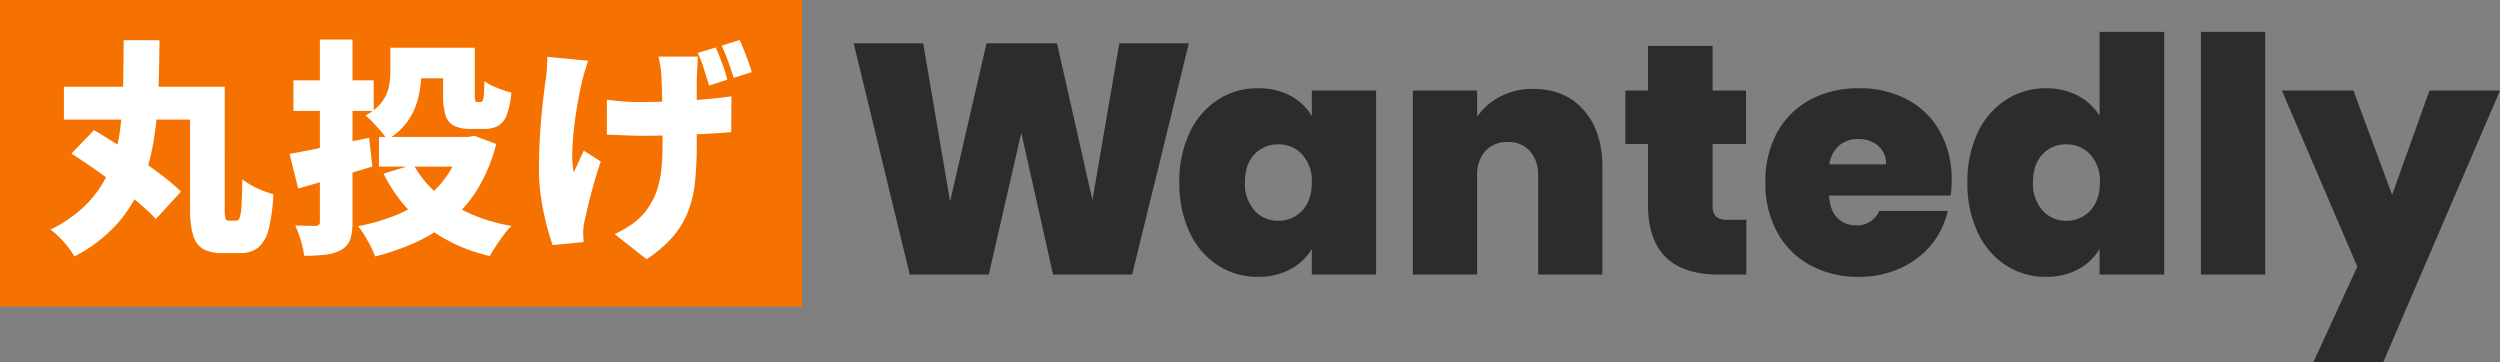
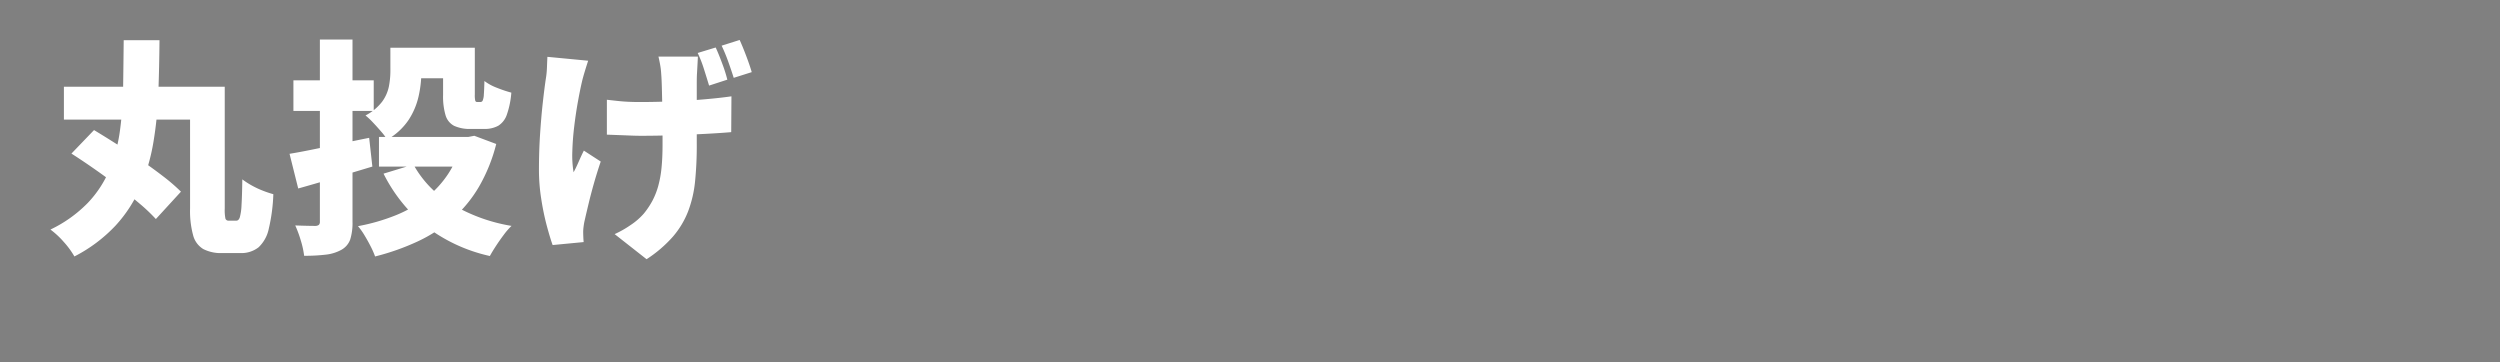
<svg xmlns="http://www.w3.org/2000/svg" width="701.324" height="101.578" viewBox="0 0 701.324 101.578">
  <rect x="0" y="0" width="701.324" height="101.578" fill="#808080" stroke="none" />
  <g id="kv-archive-1" transform="translate(-10866 20173.35)">
-     <path id="パス_125477" data-name="パス 125477" d="M96.508-64.86,80.592,0H58.42L49.5-39.744,40.388,0H18.216L2.484-64.86h19.5l7.544,44.344L39.744-64.86h19.78L69.46-20.884,77-64.86ZM93.84-25.852a31.725,31.725,0,0,1,2.9-13.984,22.035,22.035,0,0,1,7.912-9.2,20.251,20.251,0,0,1,11.178-3.22,18.88,18.88,0,0,1,9.2,2.116,15.313,15.313,0,0,1,5.98,5.7v-7.176H149.04V0H131.008V-7.176a15.235,15.235,0,0,1-6.026,5.7A18.946,18.946,0,0,1,115.828.644a20.251,20.251,0,0,1-11.178-3.22,21.983,21.983,0,0,1-7.912-9.246A32.026,32.026,0,0,1,93.84-25.852Zm37.168,0a10.88,10.88,0,0,0-2.714-7.82,8.847,8.847,0,0,0-6.67-2.852,8.876,8.876,0,0,0-6.716,2.806q-2.668,2.806-2.668,7.866a11.163,11.163,0,0,0,2.668,7.866,8.74,8.74,0,0,0,6.716,2.9,8.847,8.847,0,0,0,6.67-2.852Q131.008-20.792,131.008-25.852Zm62.1-26.22q8.924,0,14.168,5.934t5.244,16.054V0H194.488V-27.692a9.941,9.941,0,0,0-2.3-6.946,7.922,7.922,0,0,0-6.164-2.53,8.147,8.147,0,0,0-6.348,2.53,9.941,9.941,0,0,0-2.3,6.946V0H159.344V-51.612h18.032v7.36a17.791,17.791,0,0,1,6.44-5.658A19.421,19.421,0,0,1,193.108-52.072Zm59.8,36.708V0h-7.82q-19.78,0-19.78-19.6v-17.02H218.96v-15h6.348V-64.124h18.124v12.512h9.384v15h-9.384v17.3a4.051,4.051,0,0,0,.966,3.036,4.671,4.671,0,0,0,3.266.92ZM310.5-26.4a32.688,32.688,0,0,1-.276,4.232H276.092q.276,4.232,2.346,6.3a7.164,7.164,0,0,0,5.29,2.07,6.629,6.629,0,0,0,6.44-4.048H309.4a22.5,22.5,0,0,1-4.646,9.522,23.955,23.955,0,0,1-8.694,6.578A27.6,27.6,0,0,1,284.464.644a28,28,0,0,1-13.57-3.22,23.126,23.126,0,0,1-9.292-9.2,28.284,28.284,0,0,1-3.358-14.076,28.337,28.337,0,0,1,3.312-14.03,22.9,22.9,0,0,1,9.246-9.154,28.192,28.192,0,0,1,13.662-3.22,28.39,28.39,0,0,1,13.524,3.128,22.531,22.531,0,0,1,9.2,8.97A27.426,27.426,0,0,1,310.5-26.4Zm-18.4-4.508a6.473,6.473,0,0,0-2.208-5.2A8.2,8.2,0,0,0,284.372-38a8.1,8.1,0,0,0-5.428,1.794,8.731,8.731,0,0,0-2.76,5.29Zm22.816,5.06a31.726,31.726,0,0,1,2.9-13.984,21.917,21.917,0,0,1,7.958-9.2A20.477,20.477,0,0,1,337-52.256a18.682,18.682,0,0,1,8.878,2.07,15.577,15.577,0,0,1,6.118,5.658V-68.08h18.124V0H351.992V-7.176a15.313,15.313,0,0,1-5.98,5.7A18.678,18.678,0,0,1,336.9.644a20.251,20.251,0,0,1-11.178-3.22,21.983,21.983,0,0,1-7.912-9.246A32.027,32.027,0,0,1,314.916-25.852Zm37.168,0a10.88,10.88,0,0,0-2.714-7.82,8.847,8.847,0,0,0-6.67-2.852,8.876,8.876,0,0,0-6.716,2.806q-2.668,2.806-2.668,7.866a11.163,11.163,0,0,0,2.668,7.866,8.74,8.74,0,0,0,6.716,2.9,8.847,8.847,0,0,0,6.67-2.852Q352.084-20.792,352.084-25.852ZM398.452-68.08V0H380.42V-68.08Zm65.872,16.468L431.572,24.564h-19.6L424.3-2.208l-21.16-49.4H423.2l10.856,29.256,10.488-29.256Z" transform="translate(11103 -20096.336)" fill="#2c2c2c" />
    <g id="グループ_52149" data-name="グループ 52149" transform="translate(10771 -20544.35)">
-       <rect id="長方形_24540" data-name="長方形 24540" width="225" height="86" transform="translate(95 371)" fill="#f57100" />
      <path id="パス_125478" data-name="パス 125478" d="M21.7-54.528H31.744q-.064,7.488-.32,14.688a106.2,106.2,0,0,1-1.376,13.856,56.294,56.294,0,0,1-3.616,12.576A37.987,37.987,0,0,1,19.456-2.56a42.251,42.251,0,0,1-11.584,8.7A23.22,23.22,0,0,0,4.928,2.112a23.573,23.573,0,0,0-3.776-3.52A36.8,36.8,0,0,0,11.648-8.9a30.765,30.765,0,0,0,6.08-9.312,43.932,43.932,0,0,0,2.912-10.88,100.118,100.118,0,0,0,.9-12.192Q21.632-47.68,21.7-54.528ZM4.928-41.472h40.96v9.216H4.928Zm35.392,0h9.728V-7.3A12,12,0,0,0,50.24-4.48a.887.887,0,0,0,.96.576h2.112q.64,0,.96-.928a15.165,15.165,0,0,0,.48-3.424q.16-2.5.224-7.232a22.5,22.5,0,0,0,2.624,1.7,24.339,24.339,0,0,0,3.2,1.5,28.267,28.267,0,0,0,2.88.96,49.371,49.371,0,0,1-1.28,9.7,9.9,9.9,0,0,1-2.88,5.216,7.845,7.845,0,0,1-5.184,1.6H49.344a10.8,10.8,0,0,1-5.312-1.12A6.376,6.376,0,0,1,41.184.224,25.844,25.844,0,0,1,40.32-7.3ZM7.04-22.72l6.336-6.592q2.88,1.728,6.3,3.9T26.5-20.9q3.392,2.336,6.336,4.608a51.564,51.564,0,0,1,4.928,4.256l-7.04,7.68A48.941,48.941,0,0,0,26.144-8.7Q23.36-11.072,20.1-13.568T13.44-18.432Q10.048-20.8,7.04-22.72Zm89.472-29.7h8.7v6.784a31.811,31.811,0,0,1-.768,6.784,20.165,20.165,0,0,1-2.816,6.688,17.881,17.881,0,0,1-6.016,5.536,15.541,15.541,0,0,0-1.664-2.24q-1.152-1.344-2.368-2.624a19,19,0,0,0-2.048-1.92,13.945,13.945,0,0,0,4.672-3.872A10.9,10.9,0,0,0,96.1-41.568a22.984,22.984,0,0,0,.416-4.256Zm4.288,0h15.04v8.576H100.8Zm10.5,0h8.9V-39.3a6.986,6.986,0,0,0,.128,1.76.544.544,0,0,0,.576.352h.9a.677.677,0,0,0,.608-.416,4.95,4.95,0,0,0,.32-1.7q.1-1.28.16-3.776a13.884,13.884,0,0,0,3.552,1.92,35.228,35.228,0,0,0,4,1.344,24.252,24.252,0,0,1-1.248,6.144,5.9,5.9,0,0,1-2.4,3.136,7.805,7.805,0,0,1-3.968.9H119.1a10.515,10.515,0,0,1-4.7-.864A4.877,4.877,0,0,1,112-33.44a18.521,18.521,0,0,1-.7-5.728ZM93.312-27.392h26.24v8.32H93.312Zm23.3,0H118.4l1.664-.32,6.144,2.3a46.667,46.667,0,0,1-4.864,12.032,36.522,36.522,0,0,1-7.392,8.96,41.738,41.738,0,0,1-9.76,6.336A66.82,66.82,0,0,1,92.224,6.144,23.3,23.3,0,0,0,90.976,3.3q-.8-1.568-1.728-3.1a18.175,18.175,0,0,0-1.824-2.56,55.18,55.18,0,0,0,10.56-3.04,35.146,35.146,0,0,0,8.544-4.9,28.407,28.407,0,0,0,6.3-6.88,28.75,28.75,0,0,0,3.776-8.864Zm-13.632,7.744A29.532,29.532,0,0,0,113.472-8.7,47.8,47.8,0,0,0,130.5-2.432a19.356,19.356,0,0,0-2.176,2.5q-1.152,1.536-2.176,3.1t-1.728,2.848A45.656,45.656,0,0,1,106.368-2.4,44.364,44.364,0,0,1,94.592-17.088ZM68.224-22.656q2.752-.448,6.368-1.184t7.712-1.6q4.1-.864,8.256-1.7l.9,8.064q-5.312,1.6-10.752,3.232T70.656-12.928Zm1.088-20.608H91.84v8.576H69.312ZM76.736-54.72h9.152V-3.648a15.707,15.707,0,0,1-.64,5.024,5.416,5.416,0,0,1-2.5,2.912A11.61,11.61,0,0,1,78.4,5.632a49.838,49.838,0,0,1-6.08.32A24.287,24.287,0,0,0,71.392,1.7,31.808,31.808,0,0,0,69.824-2.56q1.664.064,3.36.1t2.336.032a1.573,1.573,0,0,0,.96-.32,1.249,1.249,0,0,0,.256-.9Zm106.048,4.8-.128,2.432q-.064,1.216-.128,2.3-.064.96-.064,2.912v17.056a99.924,99.924,0,0,1-.48,10.336A32.6,32.6,0,0,1,180.032-6.5,24.422,24.422,0,0,1,175.776.576a35.578,35.578,0,0,1-7.392,6.336l-8.96-7.04a28.2,28.2,0,0,0,4.416-2.5,18.419,18.419,0,0,0,3.776-3.264,22.362,22.362,0,0,0,2.4-3.584,20.555,20.555,0,0,0,1.632-4.128,30.131,30.131,0,0,0,.928-5.12q.288-2.848.288-6.56v-4.672q0-2.752-.064-5.7t-.128-5.472q-.064-2.528-.192-4.064a19.951,19.951,0,0,0-.32-2.592q-.256-1.376-.448-2.144Zm-25.536,12.1q1.664.192,3.168.352t3.008.224q1.5.064,3.168.064,4.224,0,8.992-.192t9.152-.576q4.384-.384,7.456-.832l-.064,10.048q-2.944.256-7.168.48t-8.928.384q-4.7.16-9.184.16-1.28,0-2.88-.064t-3.3-.128l-3.424-.128ZM152-48.768q-.448,1.344-.96,3.04t-.768,2.784q-.512,2.176-1.12,5.5T148.1-30.432q-.448,3.68-.544,7.1a28.445,28.445,0,0,0,.352,5.856q.64-1.152,1.408-2.912t1.472-3.168l4.736,3.072q-1.024,3.008-1.888,6.048t-1.5,5.7q-.64,2.656-1.088,4.64a15.486,15.486,0,0,0-.32,1.76,12.784,12.784,0,0,0-.128,1.5q0,.512.032,1.344t.1,1.6l-8.7.832q-.7-1.92-1.632-5.376a71.67,71.67,0,0,1-1.568-7.584,52.4,52.4,0,0,1-.64-8.032q0-5.312.32-10.176t.768-8.864q.448-4,.832-6.56a23.614,23.614,0,0,0,.32-3.136q.064-1.664.128-3.072Zm35.776-3.712q.9,1.984,1.856,4.576a40.606,40.606,0,0,1,1.408,4.448l-5.12,1.664q-.64-2.112-1.44-4.64a33.794,33.794,0,0,0-1.76-4.512Zm6.72-2.112q.9,1.984,1.888,4.608t1.5,4.416l-5.056,1.6q-.64-2.048-1.536-4.544a46.026,46.026,0,0,0-1.856-4.48Z" transform="translate(108 436.803)" fill="#fff" />
    </g>
  </g>
</svg>